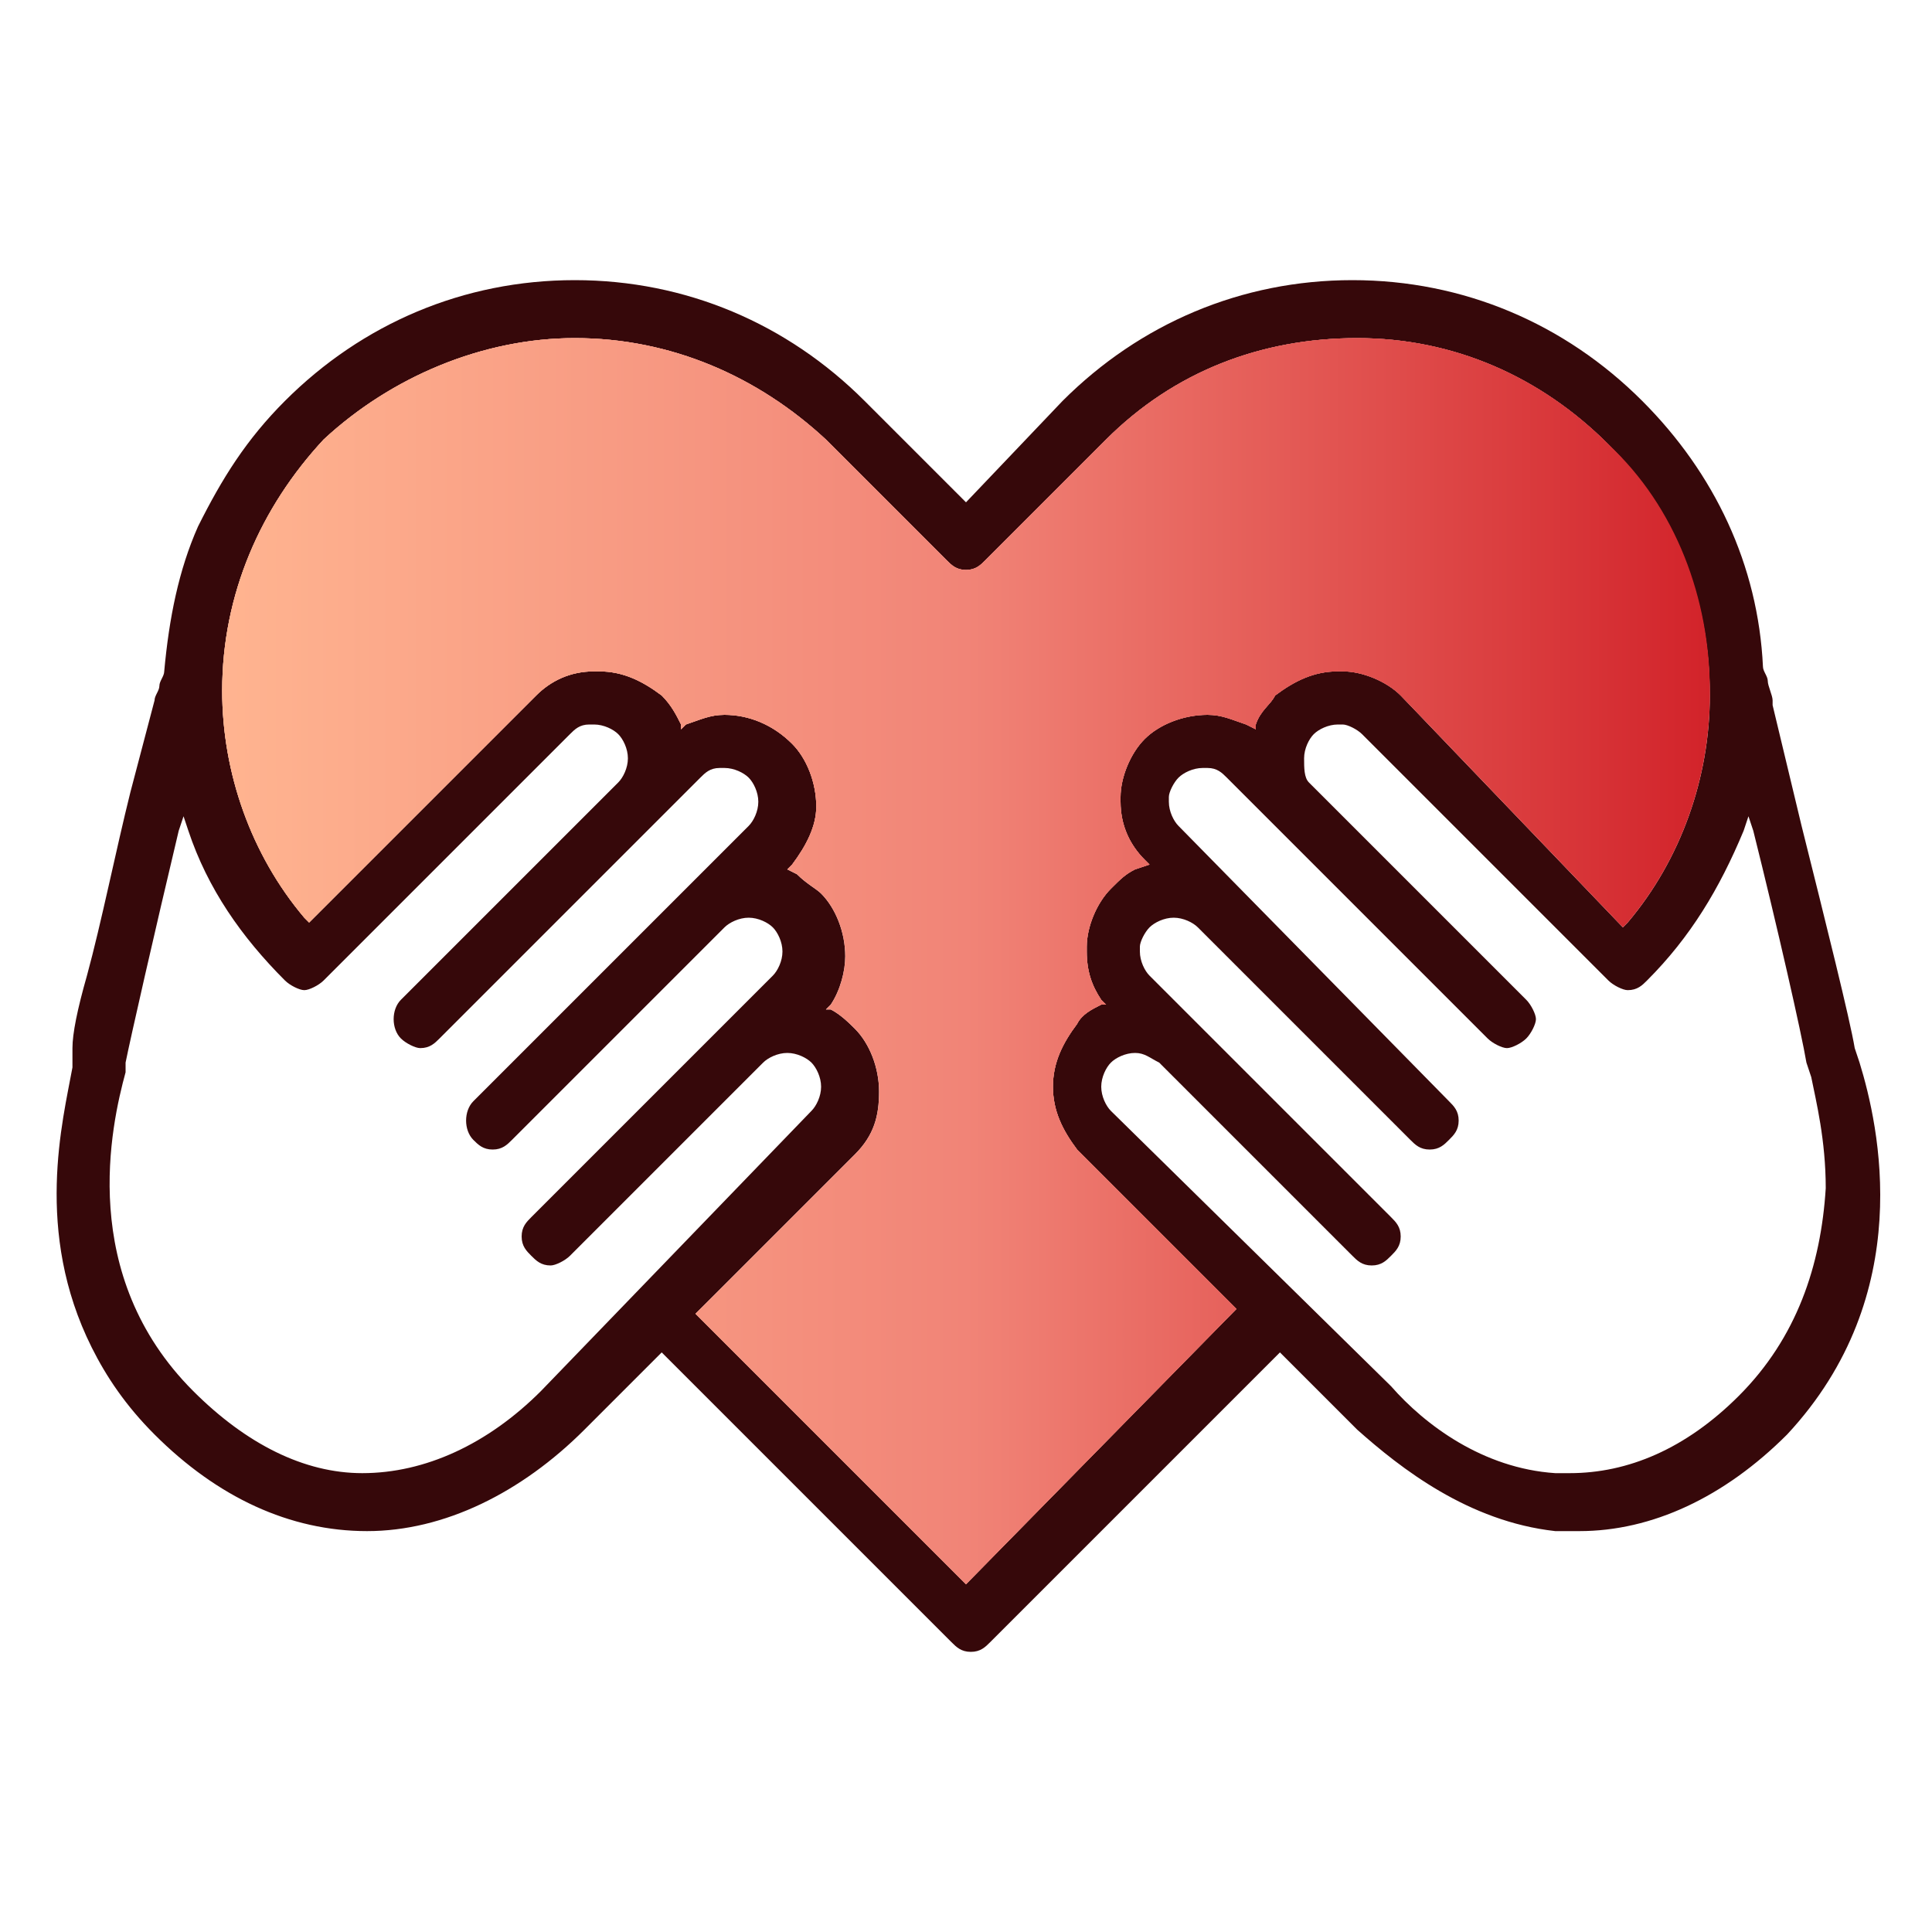
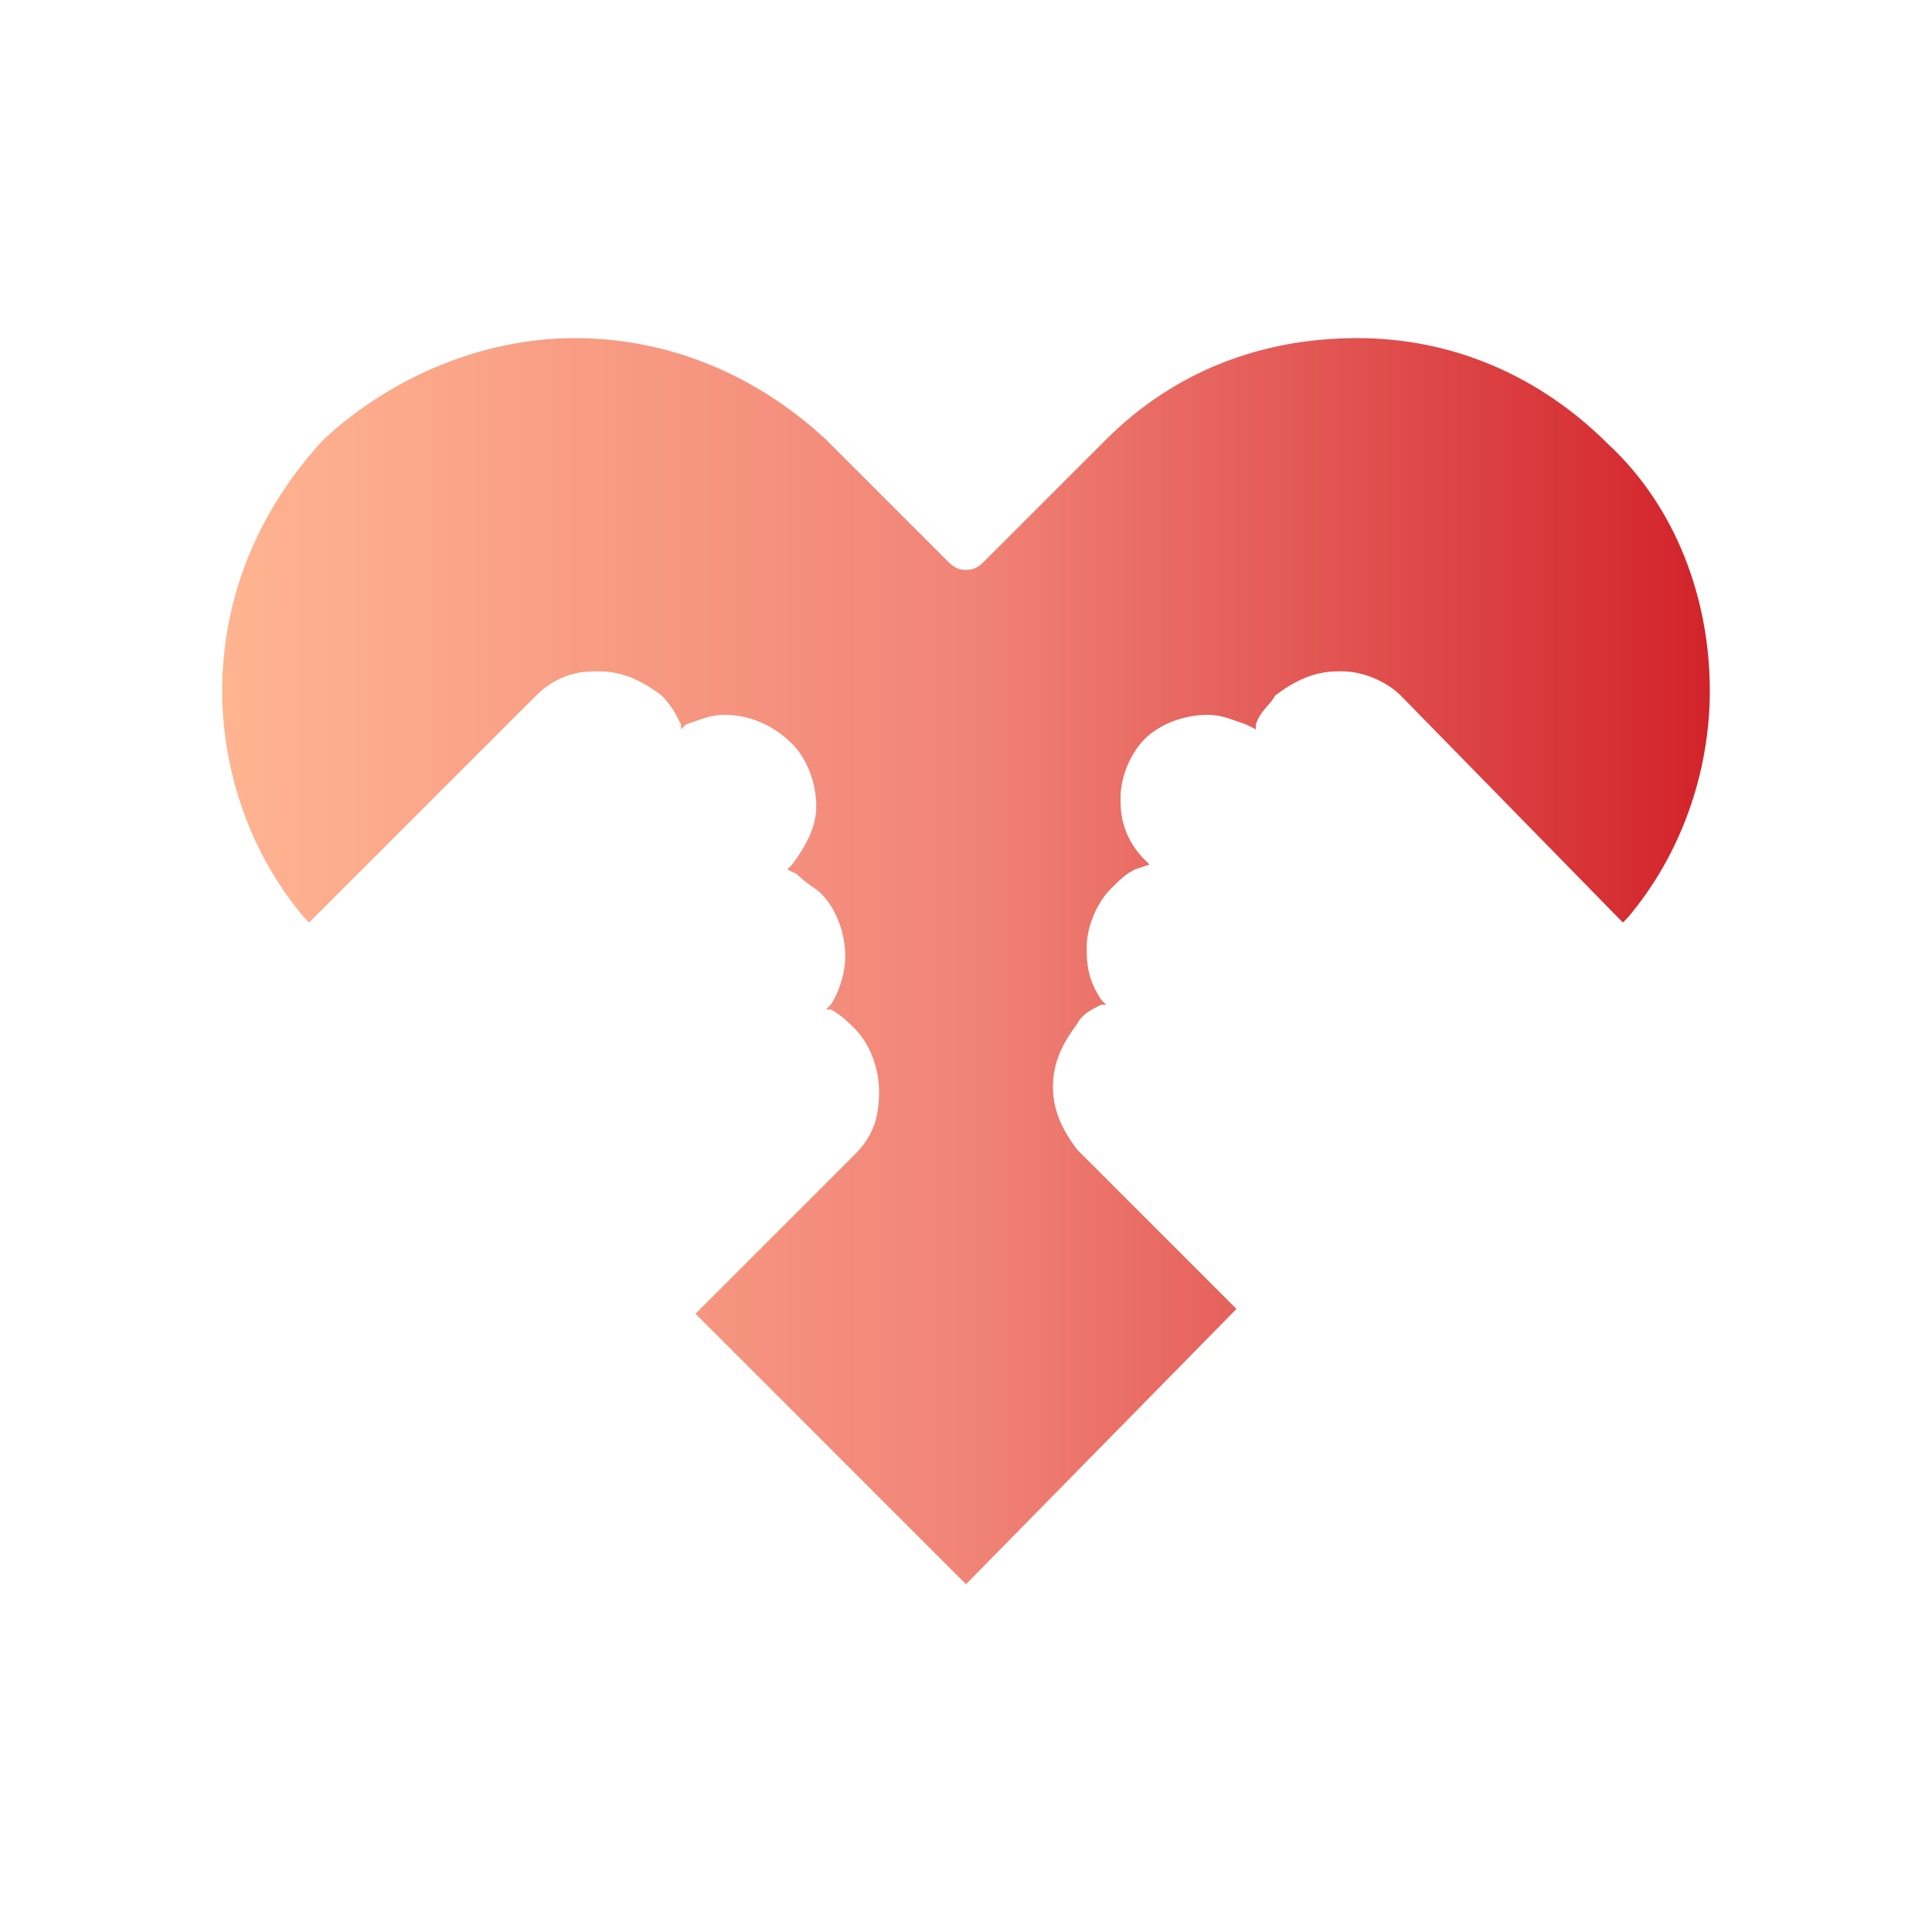
<svg xmlns="http://www.w3.org/2000/svg" version="1.1" id="Layer_1" x="0px" y="0px" viewBox="0 0 40 40" style="enable-background:new 0 0 40 40;" xml:space="preserve">
  <style type="text/css">
	.st0{fill:#36080A;}
	.st1{fill:url(#SVGID_1_);}
	.st2{fill:url(#SVGID_00000114068991609496382590000008779336191268522636_);}
</style>
  <g>
-     <path class="st0" d="M38.5,22l-0.1-0.3c-0.1-0.6-0.6-2.6-1.1-4.6l-0.6-2.5h0l0-0.1c0-0.1-0.1-0.3-0.1-0.4c0-0.1-0.1-0.2-0.1-0.3   c-0.1-2.1-1-4-2.5-5.5c-1.6-1.6-3.7-2.5-6-2.5c-2.3,0-4.4,0.9-6,2.5L20,10.4l-2.1-2.1c-1.6-1.6-3.7-2.5-6-2.5c-2.3,0-4.4,0.9-6,2.5   c-0.8,0.8-1.3,1.6-1.8,2.6c-0.4,0.9-0.6,1.9-0.7,3c0,0.1-0.1,0.2-0.1,0.3c0,0.1-0.1,0.2-0.1,0.3l-0.5,1.9c-0.3,1.2-0.6,2.7-0.9,3.8   c-0.2,0.7-0.3,1.2-0.3,1.5L1.5,22l0,0.1c-0.2,1.1-0.8,3.4,0.4,5.8c0.3,0.6,0.7,1.2,1.3,1.8c1.3,1.3,2.8,2,4.4,2   c1.6,0,3.2-0.8,4.5-2.1l1.6-1.6l6,6c0.1,0.1,0.2,0.2,0.4,0.2c0.2,0,0.3-0.1,0.4-0.2l6-6l1.6,1.6c0.9,0.8,2.3,1.9,4.1,2.1   c0.2,0,0.3,0,0.5,0c1.5,0,3-0.7,4.3-2C39.7,26.8,38.9,23.3,38.5,22z M11.2,28.8c-1.1,1.1-2.4,1.7-3.7,1.7c-1.2,0-2.4-0.6-3.5-1.7   c-2.4-2.4-1.7-5.5-1.4-6.6L2.6,22c0.1-0.5,0.6-2.7,1.1-4.8l0.1-0.3l0.1,0.3c0.4,1.2,1.1,2.2,2,3.1c0.1,0.1,0.3,0.2,0.4,0.2   c0.1,0,0.3-0.1,0.4-0.2l5.1-5.1c0.1-0.1,0.2-0.2,0.4-0.2v0h0.1c0.2,0,0.4,0.1,0.5,0.2c0.1,0.1,0.2,0.3,0.2,0.5s-0.1,0.4-0.2,0.5   l-4.5,4.5c-0.2,0.2-0.2,0.6,0,0.8c0.1,0.1,0.3,0.2,0.4,0.2c0.2,0,0.3-0.1,0.4-0.2l5.4-5.4c0.1-0.1,0.2-0.2,0.4-0.2v0H15   c0.2,0,0.4,0.1,0.5,0.2c0.1,0.1,0.2,0.3,0.2,0.5c0,0.2-0.1,0.4-0.2,0.5l-5.7,5.7c-0.2,0.2-0.2,0.6,0,0.8c0.1,0.1,0.2,0.2,0.4,0.2   c0.2,0,0.3-0.1,0.4-0.2l4.4-4.4c0.1-0.1,0.3-0.2,0.5-0.2s0.4,0.1,0.5,0.2c0.1,0.1,0.2,0.3,0.2,0.5s-0.1,0.4-0.2,0.5l-5,5   c-0.1,0.1-0.2,0.2-0.2,0.4c0,0.2,0.1,0.3,0.2,0.4c0.1,0.1,0.2,0.2,0.4,0.2c0.1,0,0.3-0.1,0.4-0.2l4-4c0.1-0.1,0.3-0.2,0.5-0.2   s0.4,0.1,0.5,0.2c0.1,0.1,0.2,0.3,0.2,0.5s-0.1,0.4-0.2,0.5L11.2,28.8z M20,32.8l-5.6-5.6l3.3-3.3c0.4-0.4,0.5-0.8,0.5-1.3   s-0.2-1-0.5-1.3c-0.1-0.1-0.3-0.3-0.5-0.4l-0.1,0l0.1-0.1c0.2-0.3,0.3-0.7,0.3-1c0-0.5-0.2-1-0.5-1.3c-0.1-0.1-0.3-0.2-0.5-0.4   L16.3,18l0.1-0.1c0.3-0.4,0.5-0.8,0.5-1.2c0-0.5-0.2-1-0.5-1.3C16,15,15.5,14.8,15,14.8H15c-0.3,0-0.5,0.1-0.8,0.2l-0.1,0.1l0-0.1   c-0.1-0.2-0.2-0.4-0.4-0.6c-0.4-0.3-0.8-0.5-1.3-0.5h-0.1c-0.5,0-0.9,0.2-1.2,0.5l-4.7,4.7L6.3,19c-1.1-1.3-1.7-3-1.7-4.7   c0-2,0.8-3.8,2.1-5.2C8.1,7.8,10,7,11.9,7c2,0,3.8,0.8,5.2,2.1l2.5,2.5c0.1,0.1,0.2,0.2,0.4,0.2c0.2,0,0.3-0.1,0.4-0.2l2.5-2.5   C24.3,7.7,26.1,7,28.1,7c2,0,3.8,0.8,5.2,2.2c1.4,1.4,2.1,3.2,2.1,5.2c0,1.7-0.6,3.4-1.7,4.7l-0.1,0.1L29,14.4   c-0.3-0.3-0.8-0.5-1.2-0.5h-0.1c-0.5,0-0.9,0.2-1.3,0.5c-0.1,0.2-0.3,0.3-0.4,0.6l0,0.1L25.8,15c-0.3-0.1-0.5-0.2-0.8-0.2H25   c-0.5,0-1,0.2-1.3,0.5c-0.3,0.3-0.5,0.8-0.5,1.2v0.1c0,0.5,0.2,0.9,0.5,1.2l0.1,0.1L23.5,18c-0.2,0.1-0.3,0.2-0.5,0.4   c-0.3,0.3-0.5,0.8-0.5,1.2v0.1c0,0.4,0.1,0.7,0.3,1l0.1,0.1l-0.1,0c-0.2,0.1-0.4,0.2-0.5,0.4c-0.3,0.4-0.5,0.8-0.5,1.3   c0,0.5,0.2,0.9,0.5,1.3l3.3,3.3L20,32.8z M36,28.9c-1.1,1.1-2.3,1.6-3.5,1.6c-0.1,0-0.2,0-0.3,0c-1.5-0.1-2.7-1-3.4-1.8L23,23   c-0.1-0.1-0.2-0.3-0.2-0.5c0-0.2,0.1-0.4,0.2-0.5c0.1-0.1,0.3-0.2,0.5-0.2c0.2,0,0.3,0.1,0.5,0.2l4,4c0.1,0.1,0.2,0.2,0.4,0.2   c0.2,0,0.3-0.1,0.4-0.2c0.1-0.1,0.2-0.2,0.2-0.4c0-0.2-0.1-0.3-0.2-0.4l-5-5c-0.1-0.1-0.2-0.3-0.2-0.5v-0.1h0   c0-0.1,0.1-0.3,0.2-0.4c0.1-0.1,0.3-0.2,0.5-0.2s0.4,0.1,0.5,0.2l4.4,4.4c0.1,0.1,0.2,0.2,0.4,0.2c0.2,0,0.3-0.1,0.4-0.2   c0.1-0.1,0.2-0.2,0.2-0.4c0-0.2-0.1-0.3-0.2-0.4l-5.6-5.7c-0.1-0.1-0.2-0.3-0.2-0.5v-0.1h0c0-0.1,0.1-0.3,0.2-0.4   c0.1-0.1,0.3-0.2,0.5-0.2H25v0c0.2,0,0.3,0.1,0.4,0.2l5.4,5.4c0.1,0.1,0.3,0.2,0.4,0.2c0.1,0,0.3-0.1,0.4-0.2   c0.1-0.1,0.2-0.3,0.2-0.4c0-0.1-0.1-0.3-0.2-0.4l-4.5-4.5C27,16.1,27,15.9,27,15.7s0.1-0.4,0.2-0.5c0.1-0.1,0.3-0.2,0.5-0.2h0.1v0   c0.1,0,0.3,0.1,0.4,0.2l5.1,5.1c0.1,0.1,0.3,0.2,0.4,0.2c0.2,0,0.3-0.1,0.4-0.2c0.9-0.9,1.5-1.9,2-3.1l0.1-0.3l0.1,0.3   c0.5,2,1,4.2,1.1,4.8l0.1,0.3c0.1,0.5,0.3,1.3,0.3,2.3C37.7,26.2,37.2,27.7,36,28.9z" />
    <linearGradient id="SVGID_1_" gradientUnits="userSpaceOnUse" x1="4.59" y1="19.885" x2="35.41" y2="19.885">
      <stop offset="0" style="stop-color:#FFB490" />
      <stop offset="0.5" style="stop-color:#F18477" />
      <stop offset="1" style="stop-color:#D2232A" />
    </linearGradient>
    <path class="st1" d="M35.4,14.3c0,1.7-0.6,3.4-1.7,4.7l-0.1,0.1L29,14.4c-0.3-0.3-0.8-0.5-1.2-0.5h-0.1c-0.5,0-0.9,0.2-1.3,0.5   c-0.1,0.2-0.3,0.3-0.4,0.6l0,0.1L25.8,15c-0.3-0.1-0.5-0.2-0.8-0.2H25c-0.5,0-1,0.2-1.3,0.5c-0.3,0.3-0.5,0.8-0.5,1.2v0.1   c0,0.5,0.2,0.9,0.5,1.2l0.1,0.1L23.5,18c-0.2,0.1-0.3,0.2-0.5,0.4c-0.3,0.3-0.5,0.8-0.5,1.2v0.1c0,0.4,0.1,0.7,0.3,1l0.1,0.1   l-0.1,0c-0.2,0.1-0.4,0.2-0.5,0.4c-0.3,0.4-0.5,0.8-0.5,1.3c0,0.5,0.2,0.9,0.5,1.3l3.3,3.3L20,32.8l-5.6-5.6l3.3-3.3   c0.4-0.4,0.5-0.8,0.5-1.3s-0.2-1-0.5-1.3c-0.1-0.1-0.3-0.3-0.5-0.4l-0.1,0l0.1-0.1c0.2-0.3,0.3-0.7,0.3-1c0-0.5-0.2-1-0.5-1.3   c-0.1-0.1-0.3-0.2-0.5-0.4L16.3,18l0.1-0.1c0.3-0.4,0.5-0.8,0.5-1.2c0-0.5-0.2-1-0.5-1.3C16,15,15.5,14.8,15,14.8H15   c-0.3,0-0.5,0.1-0.8,0.2l-0.1,0.1l0-0.1c-0.1-0.2-0.2-0.4-0.4-0.6c-0.4-0.3-0.8-0.5-1.3-0.5h-0.1c-0.5,0-0.9,0.2-1.2,0.5l-4.7,4.7   L6.3,19c-1.1-1.3-1.7-3-1.7-4.7c0-2,0.8-3.8,2.1-5.2C8.1,7.8,10,7,11.9,7c2,0,3.8,0.8,5.2,2.1l2.5,2.5c0.1,0.1,0.2,0.2,0.4,0.2   c0.2,0,0.3-0.1,0.4-0.2l2.5-2.5C24.3,7.7,26.1,7,28.1,7c2,0,3.8,0.8,5.2,2.2C34.7,10.5,35.4,12.4,35.4,14.3z" />
    <linearGradient id="SVGID_00000078732240495453531500000015471270158573566114_" gradientUnits="userSpaceOnUse" x1="4.59" y1="19.885" x2="35.41" y2="19.885">
      <stop offset="0" style="stop-color:#FFB490" />
      <stop offset="0.5" style="stop-color:#F18477" />
      <stop offset="1" style="stop-color:#D2232A" />
    </linearGradient>
-     <path style="fill:url(#SVGID_00000078732240495453531500000015471270158573566114_);" d="M17.8,23.9c0.4-0.4,0.5-0.8,0.5-1.3   s-0.2-1-0.5-1.3c-0.1-0.1-0.3-0.3-0.5-0.4l-0.1,0l0.1-0.1c0.2-0.3,0.3-0.7,0.3-1c0-0.5-0.2-1-0.5-1.3c-0.1-0.1-0.3-0.2-0.5-0.4   L16.3,18l0.1-0.1c0.3-0.4,0.5-0.8,0.5-1.2c0-0.5-0.2-1-0.5-1.3C16,15,15.5,14.8,15,14.8H15c-0.3,0-0.5,0.1-0.8,0.2l-0.1,0.1l0-0.1   c-0.1-0.2-0.2-0.4-0.4-0.6c-0.4-0.3-0.8-0.5-1.3-0.5h-0.1c-0.5,0-0.9,0.2-1.2,0.5l-4.7,4.7L6.3,19c-1.1-1.3-1.7-3-1.7-4.7   c0-2,0.8-3.8,2.1-5.2C8.1,7.8,10,7,11.9,7c2,0,3.8,0.8,5.2,2.1l2.5,2.5c0.1,0.1,0.2,0.2,0.4,0.2c0.2,0,0.3-0.1,0.4-0.2l2.5-2.5   C24.3,7.7,26.1,7,28.1,7c2,0,3.8,0.8,5.2,2.2c1.4,1.4,2.1,3.2,2.1,5.2c0,1.7-0.6,3.4-1.7,4.7l-0.1,0.1L29,14.4   c-0.3-0.3-0.8-0.5-1.2-0.5h-0.1c-0.5,0-0.9,0.2-1.3,0.5c-0.1,0.2-0.3,0.3-0.4,0.6l0,0.1L25.8,15c-0.3-0.1-0.5-0.2-0.8-0.2H25   c-0.5,0-1,0.2-1.3,0.5c-0.3,0.3-0.5,0.8-0.5,1.2v0.1c0,0.5,0.2,0.9,0.5,1.2l0.1,0.1L23.5,18c-0.2,0.1-0.3,0.2-0.5,0.4   c-0.3,0.3-0.5,0.8-0.5,1.2v0.1c0,0.4,0.1,0.7,0.3,1l0.1,0.1l-0.1,0c-0.2,0.1-0.4,0.2-0.5,0.4c-0.3,0.4-0.5,0.8-0.5,1.3   c0,0.5,0.2,0.9,0.5,1.3l3.3,3.3L20,32.8l-5.6-5.6L17.8,23.9z" />
  </g>
</svg>